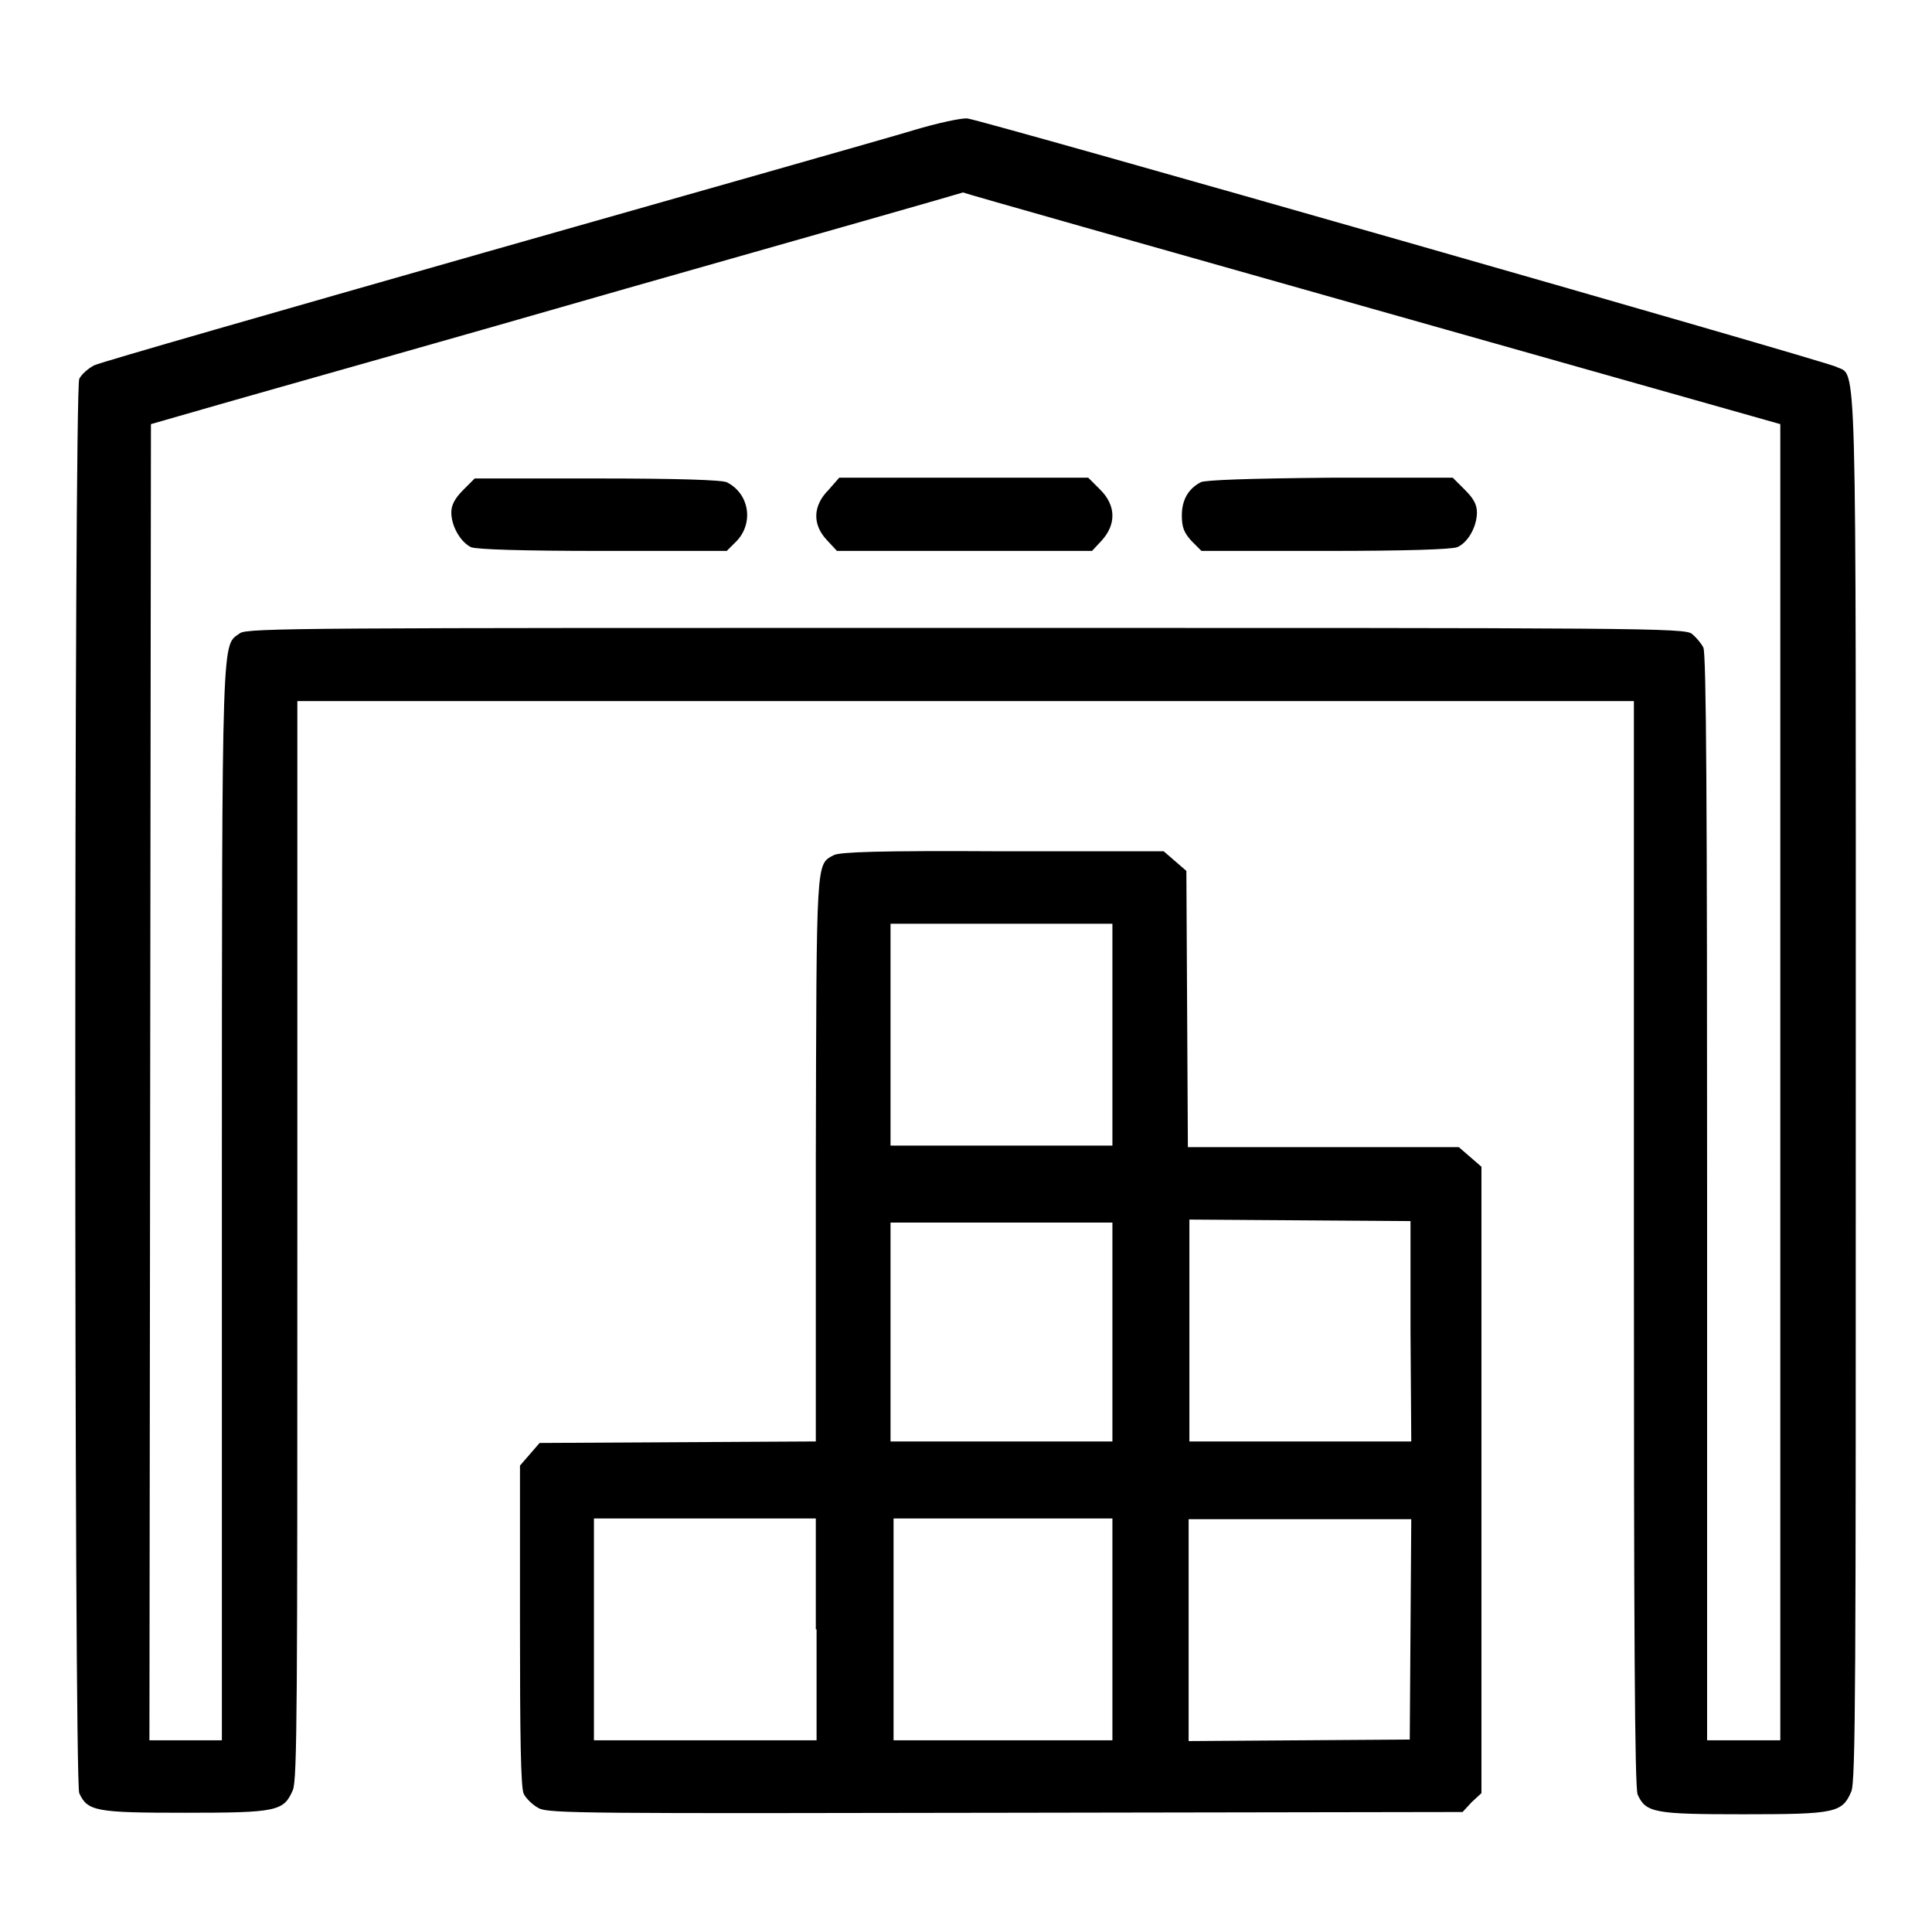
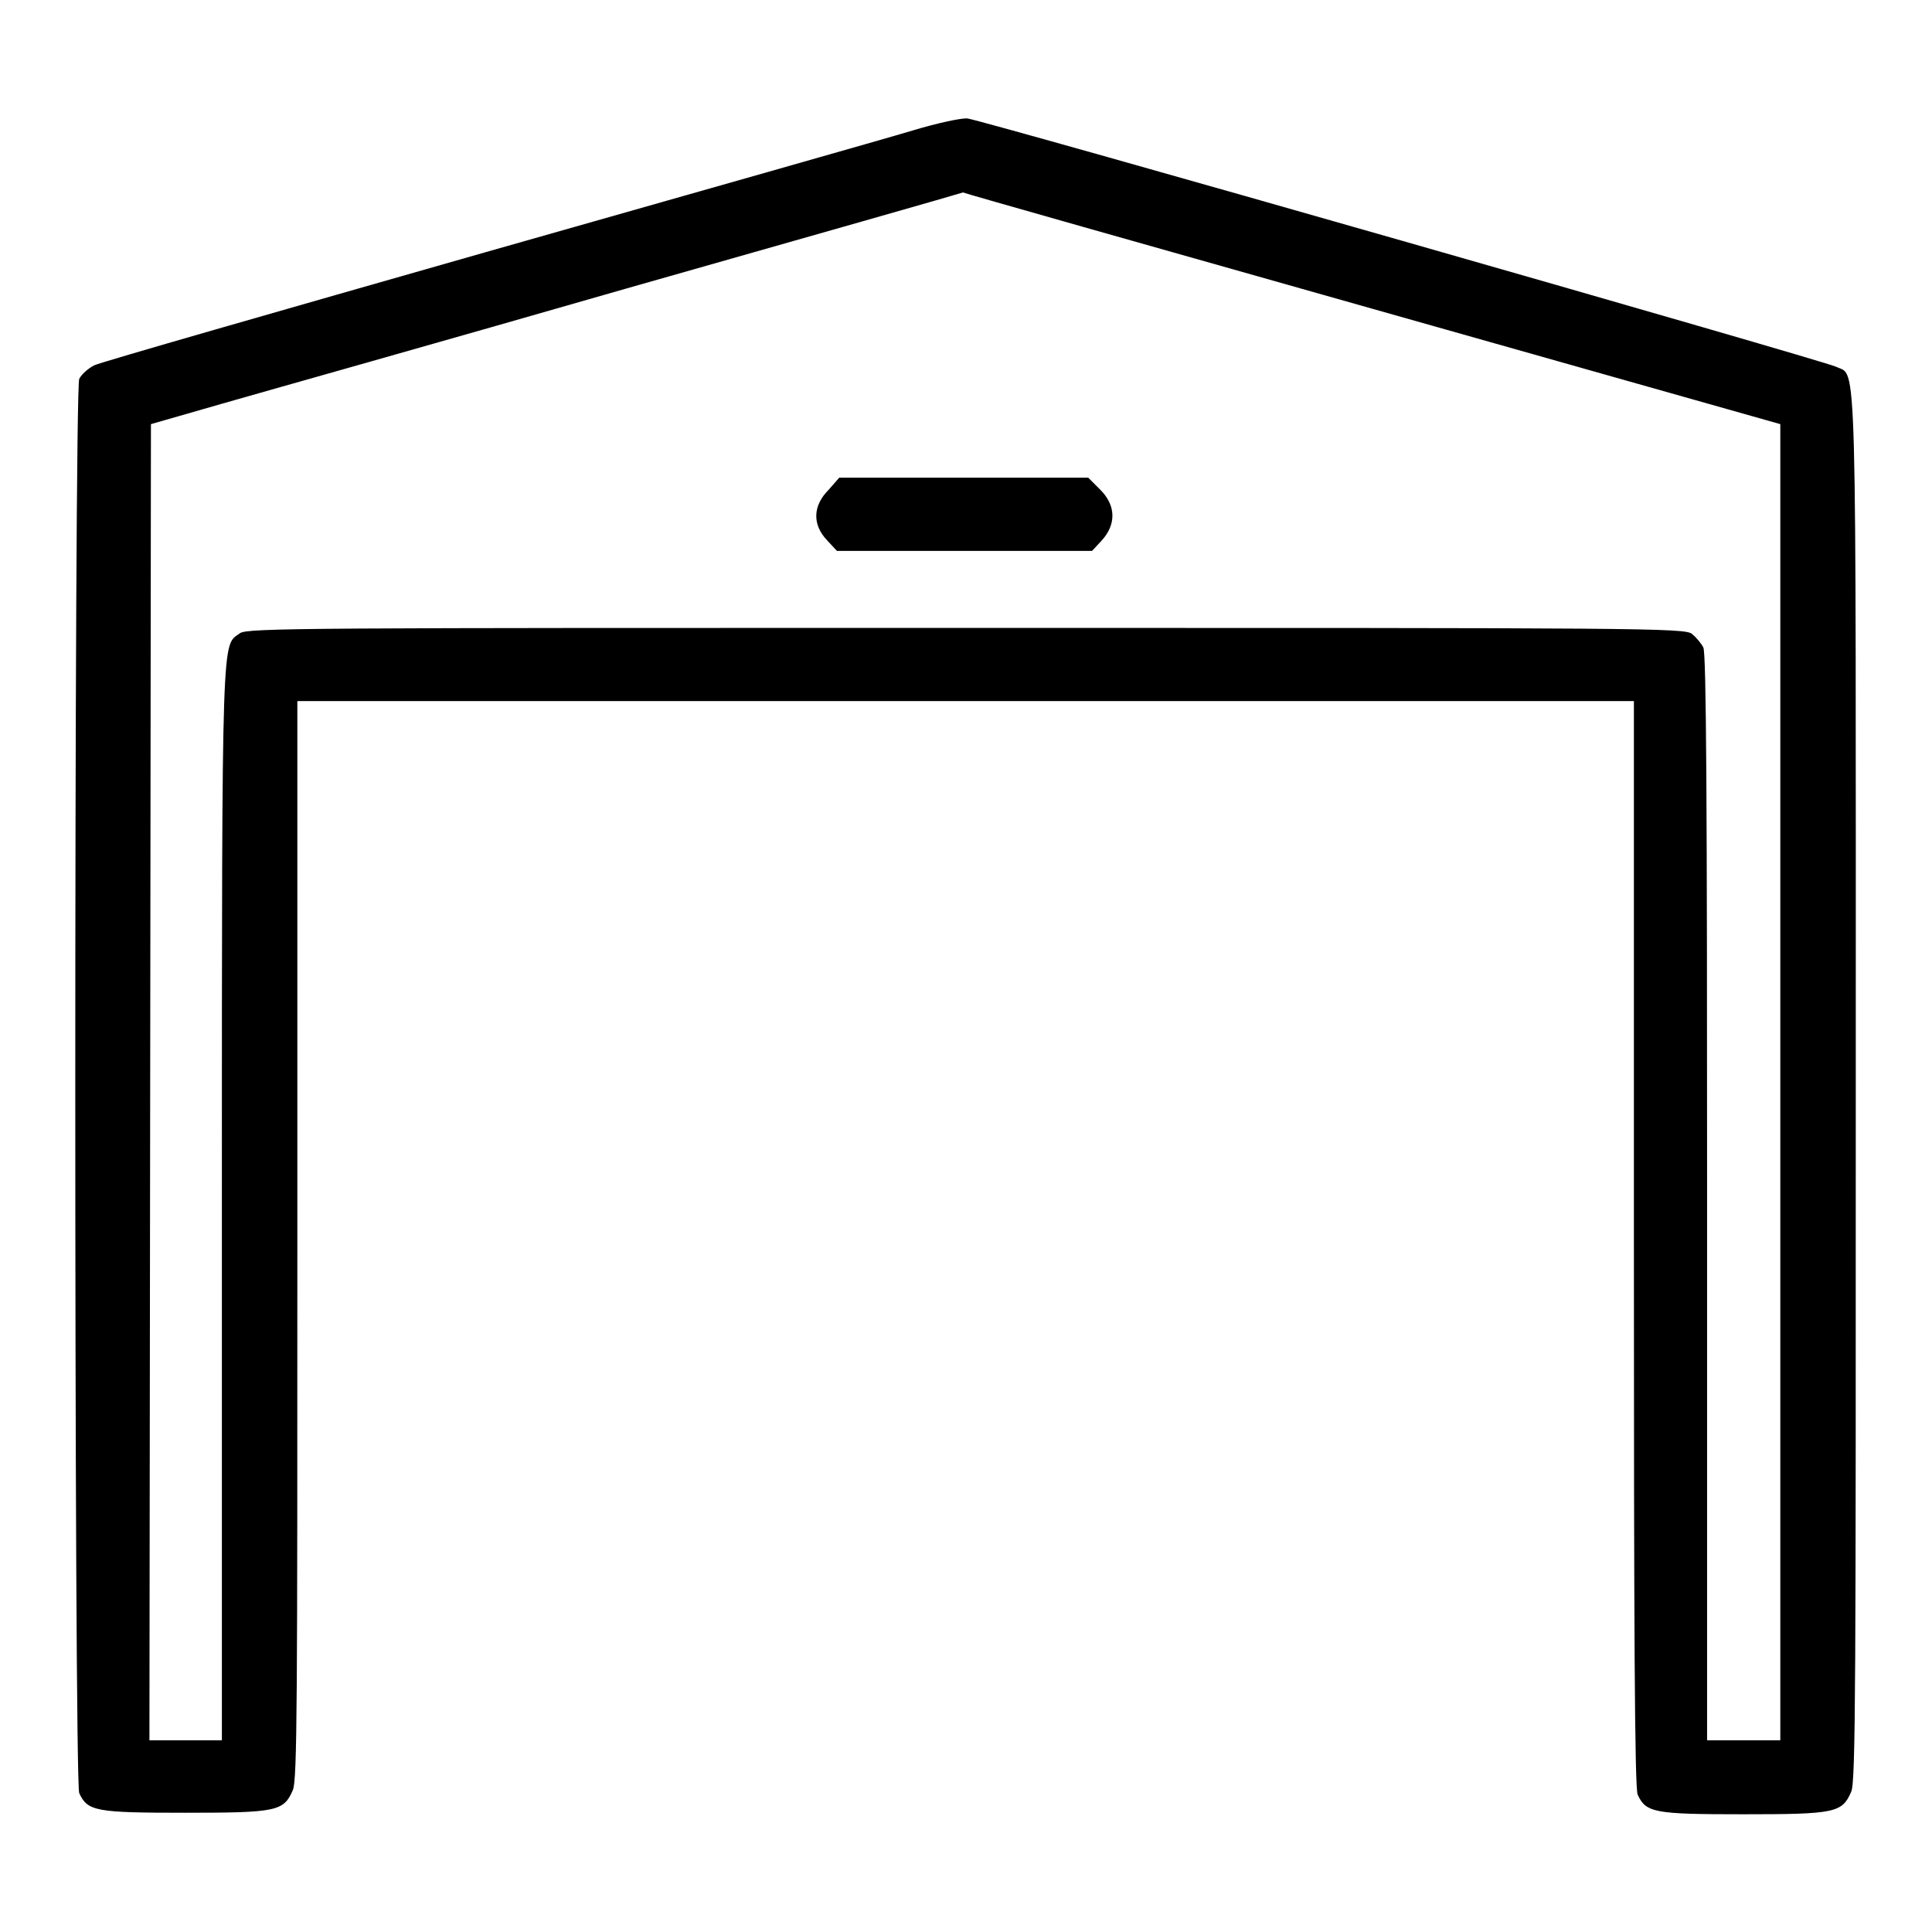
<svg xmlns="http://www.w3.org/2000/svg" version="1.1" x="0px" y="0px" viewBox="0 0 256 256" enable-background="new 0 0 256 256" xml:space="preserve">
  <g>
    <g>
      <g>
        <path fill="#000000" d="M120.9,17.3c-3.3,1-28.7,8.2-56.5,16.1C36.7,41.3,13.3,48,12.5,48.4c-0.8,0.4-1.7,1.2-2,1.8c-0.7,1.6-0.7,185.9,0,187.4c1.1,2.4,2.2,2.6,14,2.6c12.2,0,13.1-0.2,14.3-3c0.6-1.3,0.6-12.3,0.6-73V92.9H128h88.5v71.9c0,50.7,0.1,72.2,0.5,73c1.1,2.4,2.2,2.6,14,2.6c12.2,0,13.1-0.2,14.3-3c0.6-1.3,0.6-15.1,0.6-93.3c0-100.1,0.2-94.1-2.6-95.5c-1.6-0.8-113.2-32.7-115.1-32.9C127.5,15.6,124.2,16.3,120.9,17.3z M181.8,40.9l54.1,15.3v87.2v87.2H231h-4.8v-71.9c0-52-0.1-72.2-0.5-72.9c-0.3-0.6-1-1.4-1.5-1.8c-0.9-0.8-6.7-0.8-96.1-0.8c-87.3,0-95.3,0-96.3,0.7c-2.4,1.8-2.4-1.8-2.4,75.3v71.4h-4.8h-4.8l0.1-87.2l0.1-87.2l9.4-2.7c5.2-1.5,29.4-8.3,53.7-15.3c24.3-6.9,44.3-12.6,44.5-12.7C127.7,25.6,152.1,32.5,181.8,40.9z" />
-         <path fill="#000000" d="M61.4,64.9c-1.1,1.1-1.6,2-1.6,3c0,1.8,1.2,3.9,2.6,4.6c0.7,0.3,6.7,0.5,17.5,0.5h16.4l1.3-1.3c2.3-2.4,1.7-6.3-1.3-7.8c-0.7-0.3-6.2-0.5-17.2-0.5H62.9L61.4,64.9z" />
        <path fill="#000000" d="M109.8,64.9c-2.1,2.1-2.2,4.6-0.2,6.7l1.3,1.4h16.9h16.9l1.3-1.4c1.9-2.1,1.9-4.6-0.2-6.7l-1.6-1.6h-16.5h-16.5L109.8,64.9z" />
-         <path fill="#000000" d="M159.1,63.9c-1.7,0.9-2.5,2.4-2.5,4.4c0,1.6,0.3,2.3,1.3,3.4l1.3,1.3h16.4c10.8,0,16.7-0.2,17.5-0.5c1.4-0.6,2.6-2.7,2.6-4.6c0-1.1-0.5-1.9-1.6-3l-1.6-1.6h-16.3C165.4,63.4,159.7,63.6,159.1,63.9z" />
-         <path fill="#000000" d="M110.5,113.3c-2.4,1.3-2.3,0.1-2.4,40.2V191l-18.3,0.1l-18.3,0.1l-1.3,1.5l-1.3,1.5v21.2c0,14.6,0.1,21.5,0.5,22.3c0.3,0.6,1.2,1.5,2,1.9c1.3,0.7,6.6,0.7,61.9,0.6l60.5-0.1l1.2-1.3l1.3-1.2v-41.5v-41.5l-1.5-1.3l-1.5-1.3h-18h-17.9l-0.1-18.3l-0.1-18.3l-1.5-1.3l-1.5-1.3h-21.3C116.2,112.7,111.4,112.9,110.5,113.3z M147.4,137.1v14.7h-14.7h-14.7v-14.7v-14.7h14.7h14.7V137.1z M186.9,176.4L187,191h-14.7h-14.7v-14.7v-14.7l14.7,0.1l14.6,0.1L186.9,176.4z M147.4,176.5V191h-14.7h-14.7v-14.5V162h14.7h14.7V176.5z M108.2,215.9v14.7H93.4H78.7v-14.7v-14.7h14.7h14.7V215.9z M147.4,215.9v14.7h-14.5h-14.5v-14.7v-14.7h14.5h14.5V215.9z M186.9,215.8l-0.1,14.7l-14.6,0.1l-14.7,0.1v-14.7v-14.7h14.7H187L186.9,215.8z" />
      </g>
    </g>
  </g>
</svg>